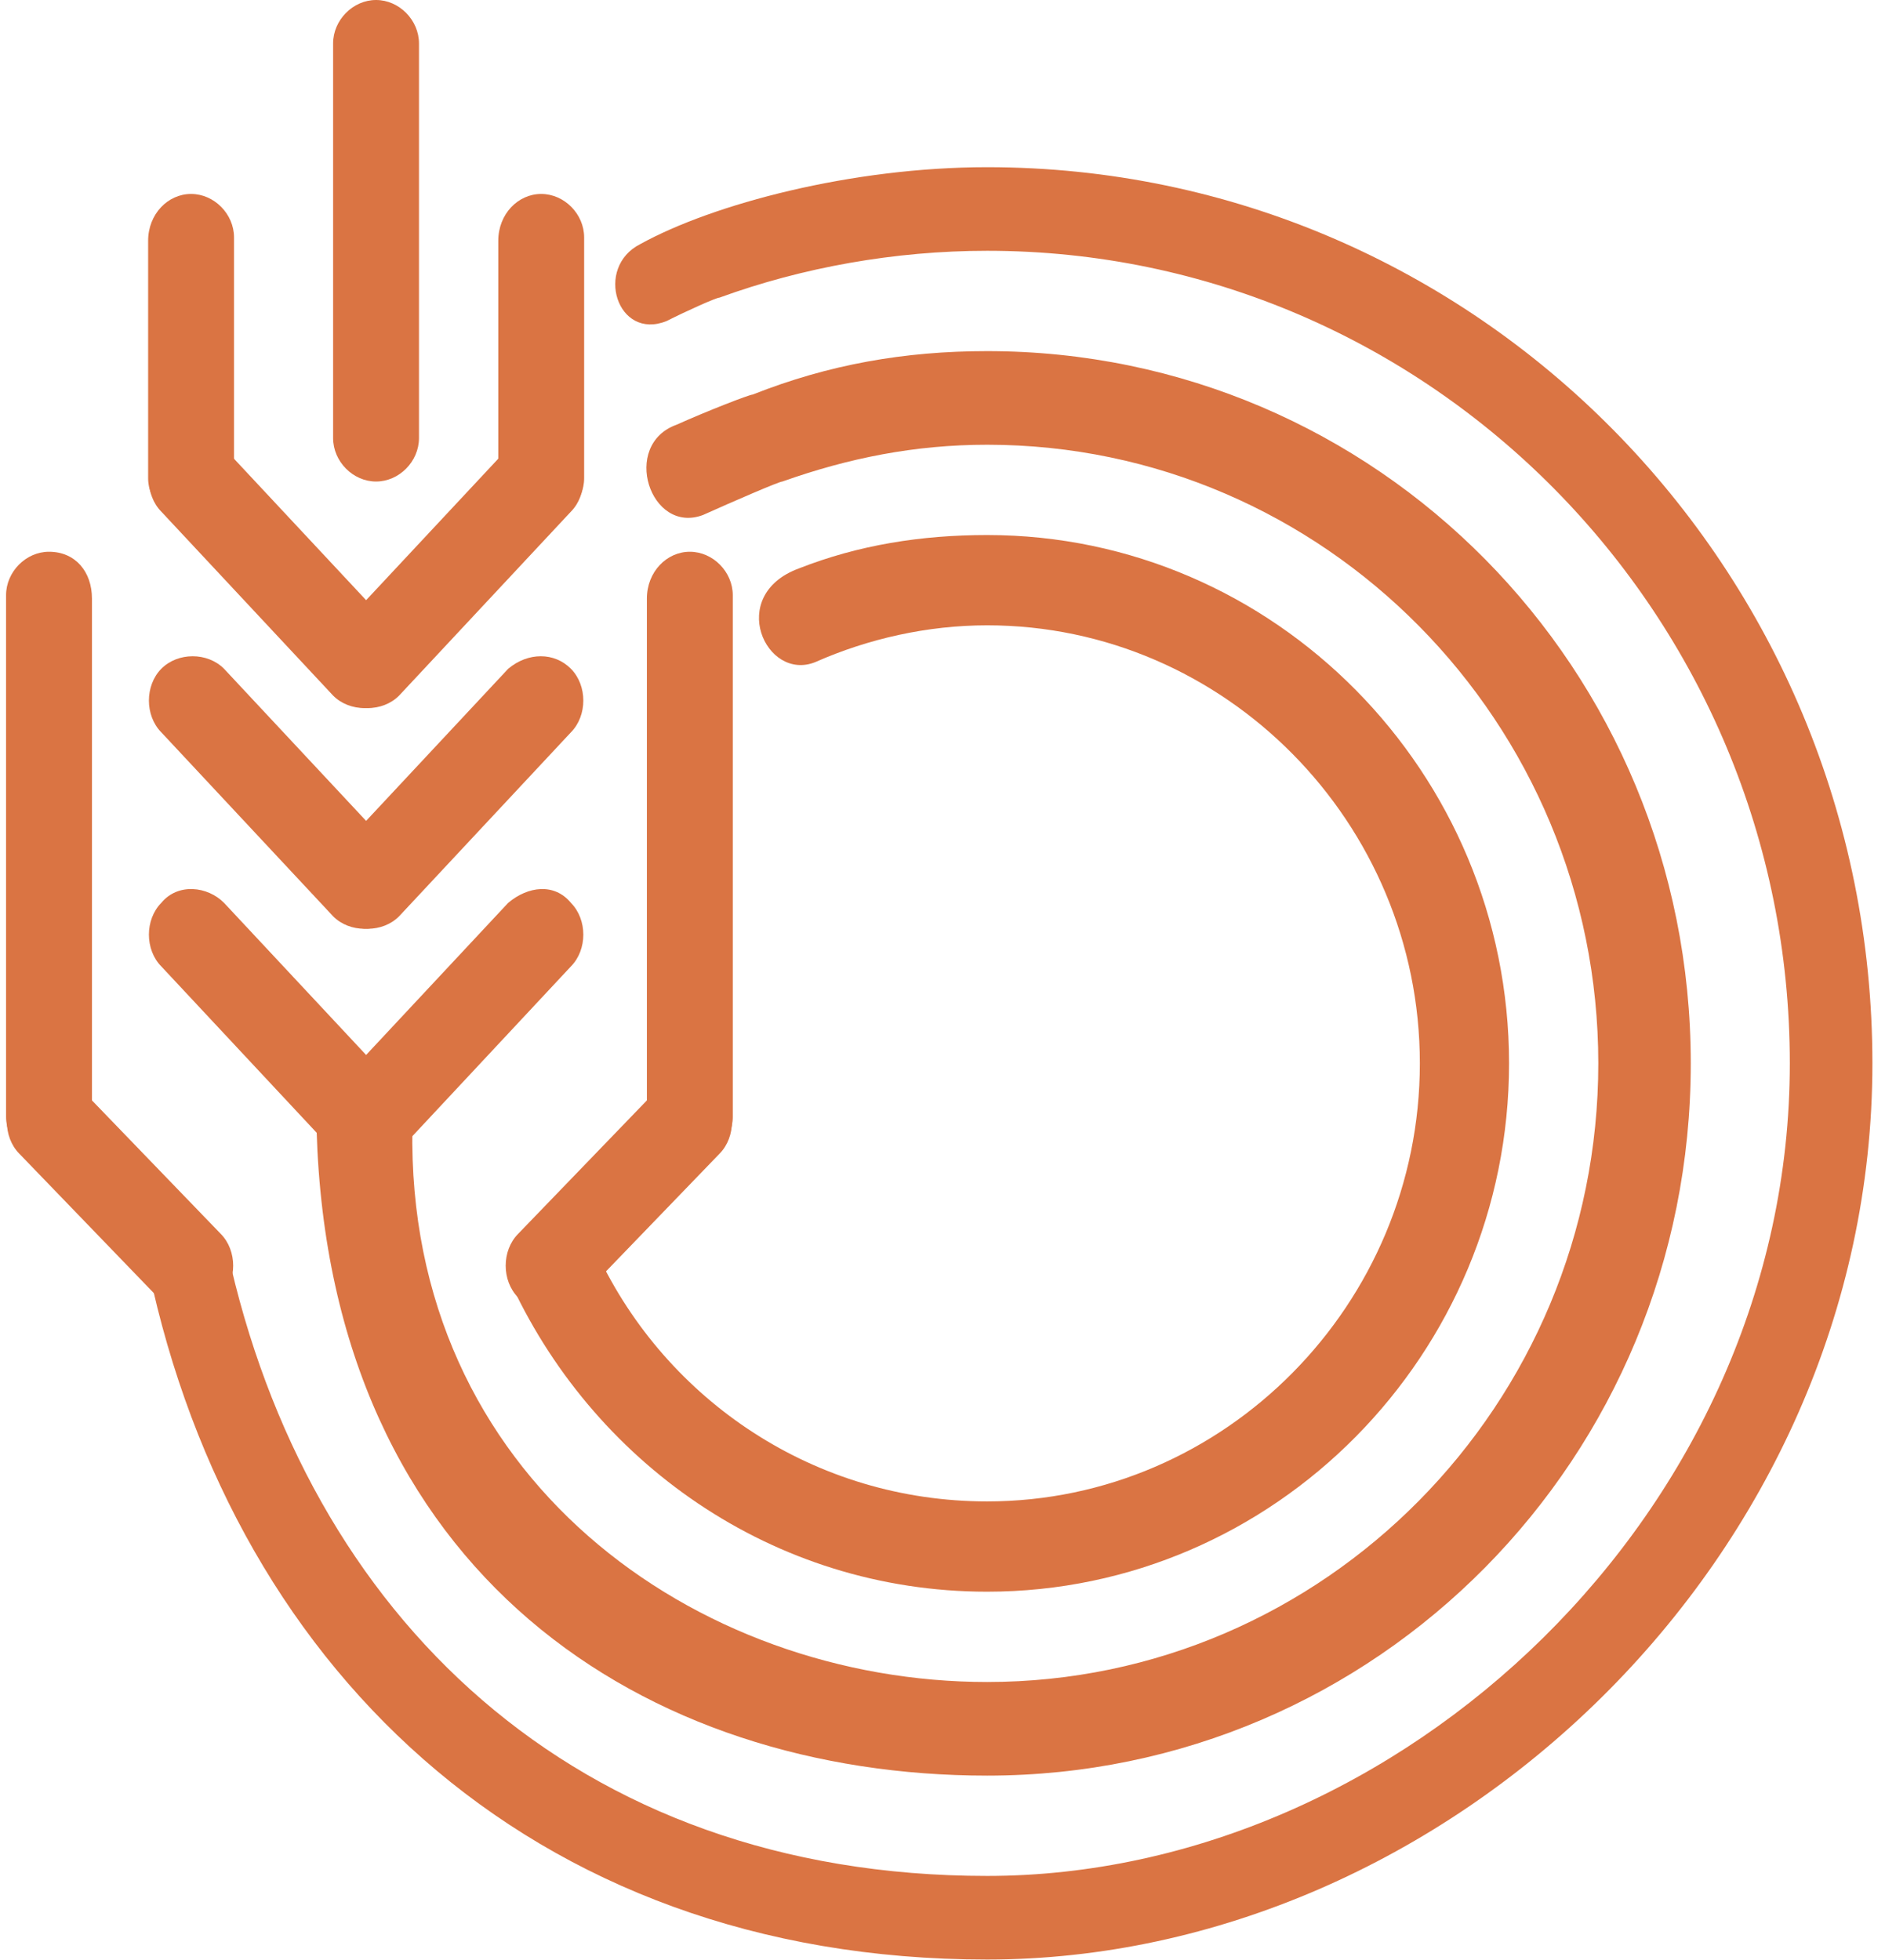
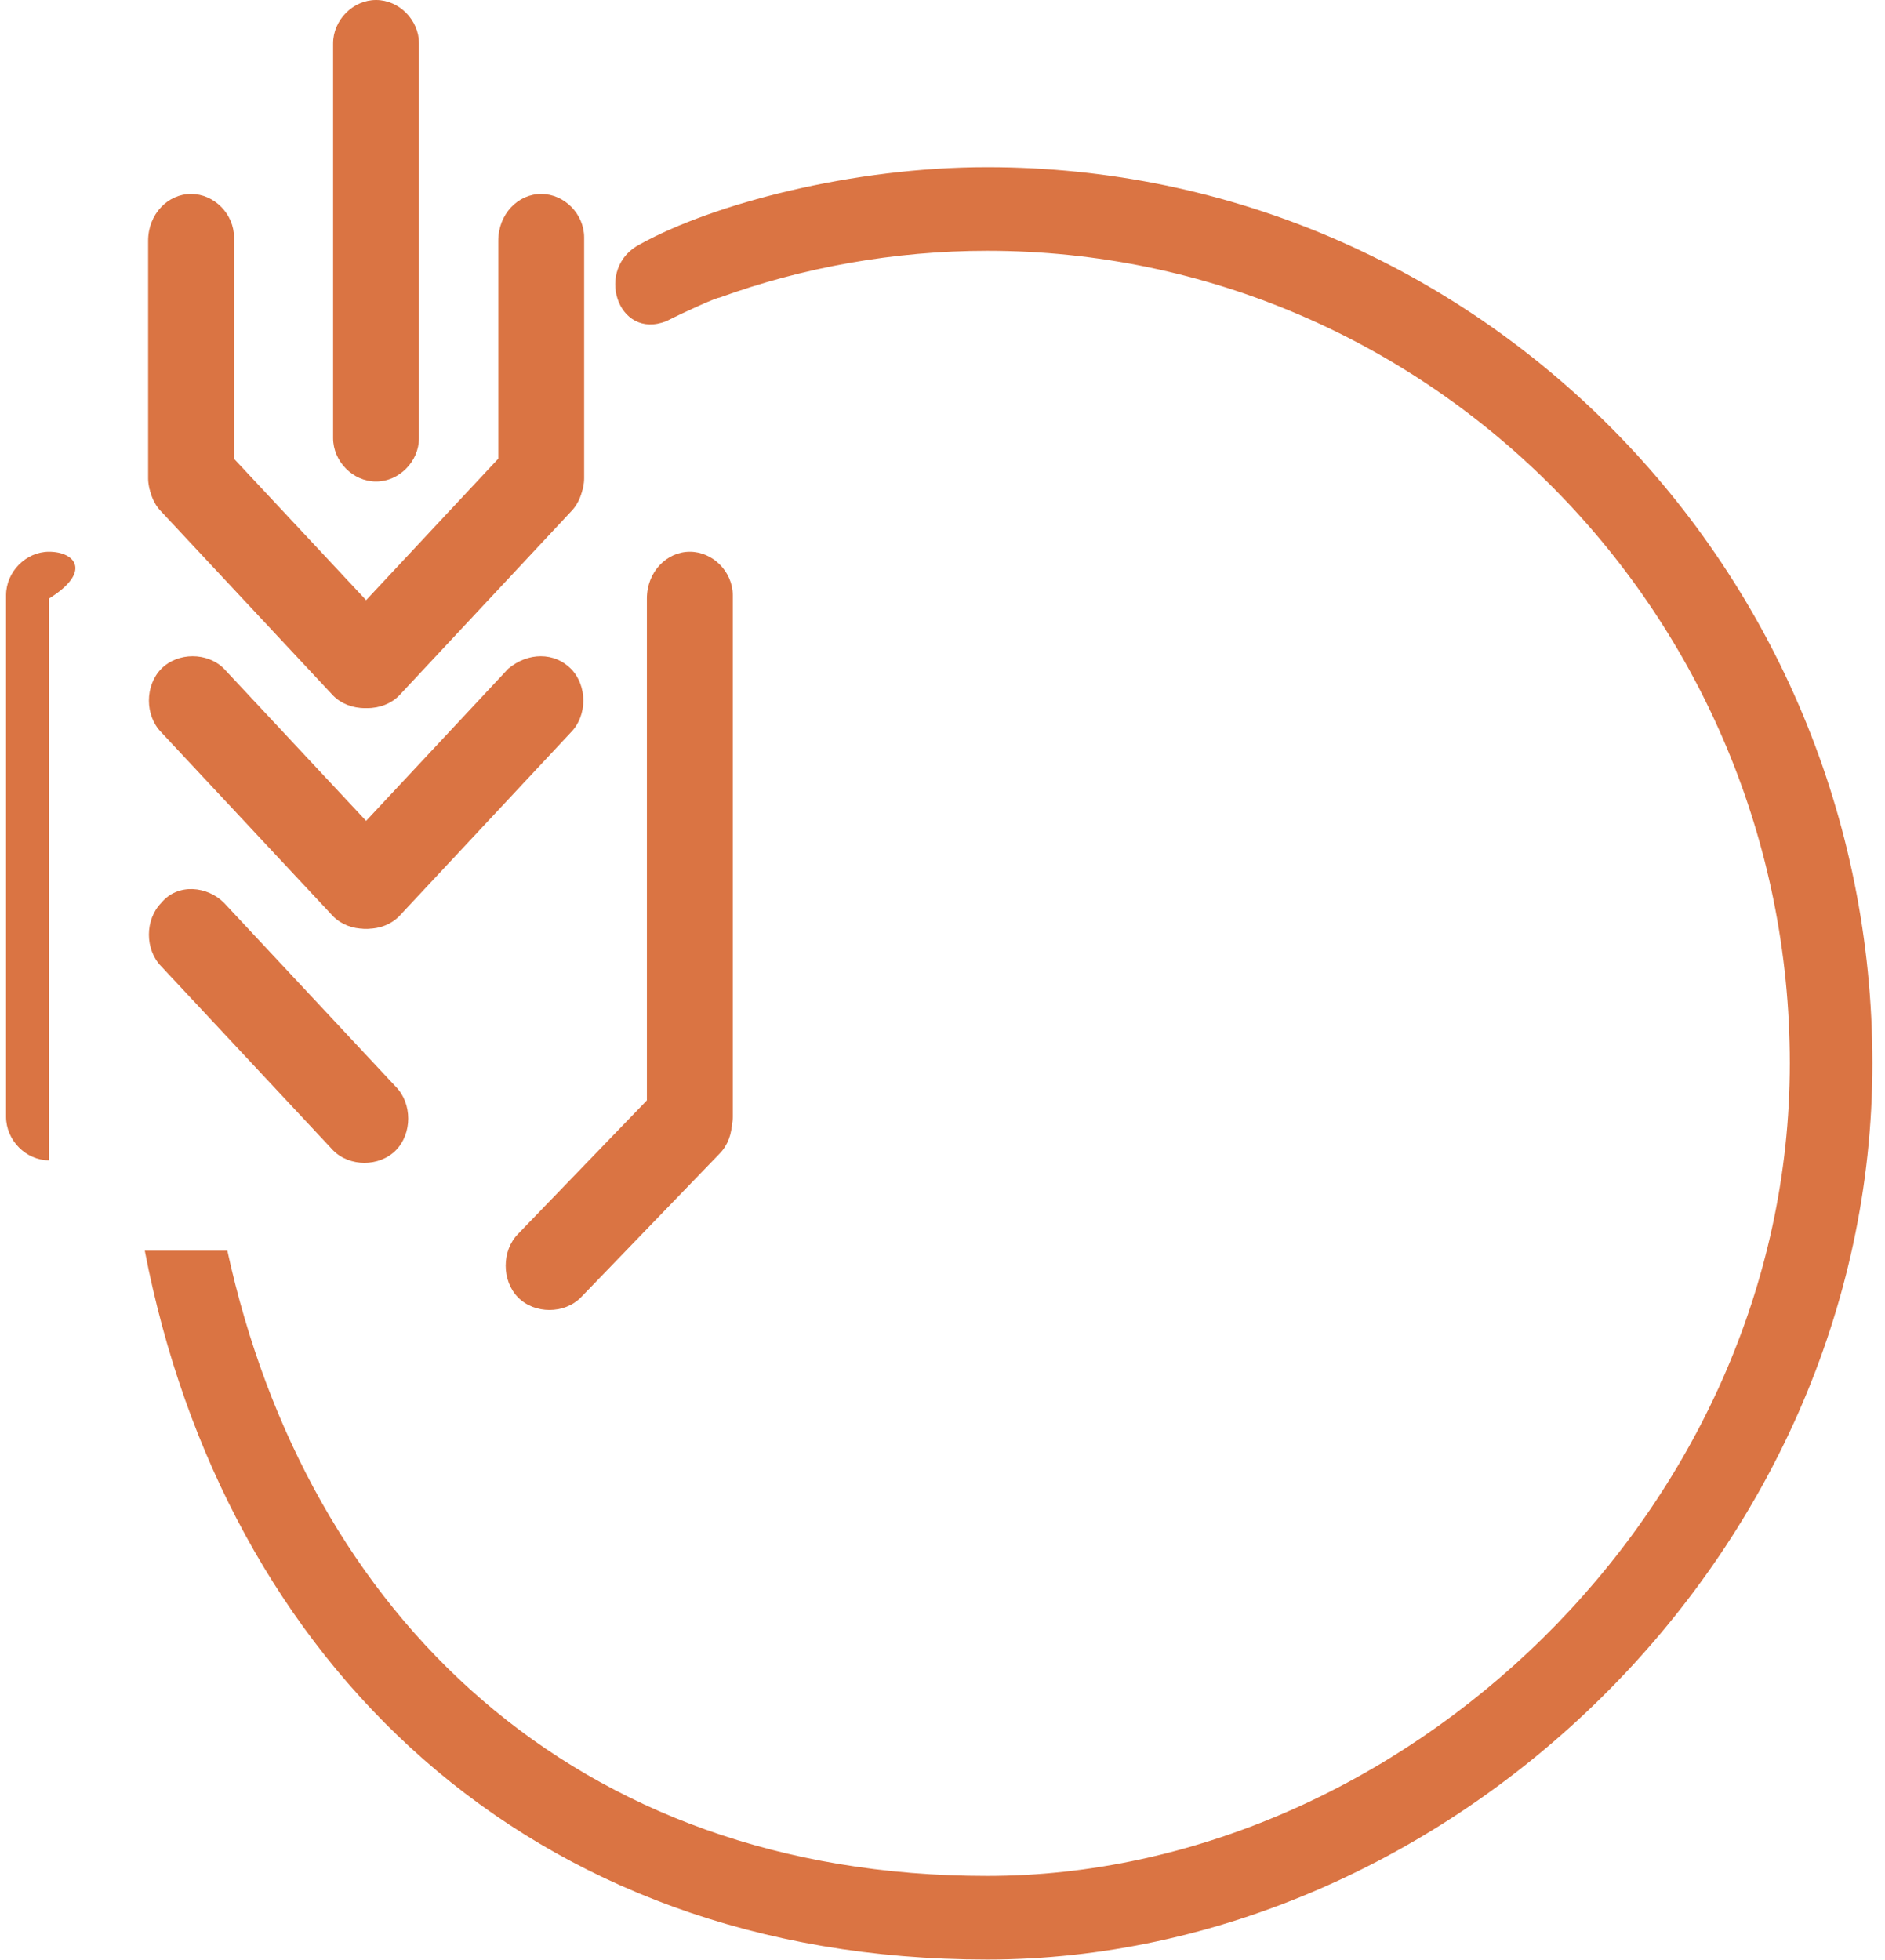
<svg xmlns="http://www.w3.org/2000/svg" width="101" height="105" viewBox="0 0 101 105" fill="none">
  <path d="M52.891 8.957C79.085 8.957 100.325 30.453 100.325 56.966C100.325 83.478 77.493 104.975 52.891 104.975C28.288 104.975 12.005 89.031 7.757 66.998H12.182C16.43 86.524 30.766 100.496 52.891 100.496C75.015 100.496 95.9 80.97 95.9 56.966C95.9 32.961 76.608 13.435 52.891 13.435C47.935 13.435 42.979 14.331 38.554 15.943C38.377 15.943 36.784 16.66 35.722 17.197C33.067 18.272 31.828 14.331 34.306 13.077C38.2 10.927 45.634 8.957 52.891 8.957Z" fill="#DA7443" />
-   <path d="M52.894 18.81C73.779 18.81 90.593 35.828 90.593 56.966C90.593 78.104 73.779 95.122 52.894 95.122C34.663 95.122 17.672 84.374 16.964 60.549C16.964 60.37 16.787 60.011 16.787 59.832H21.92C21.92 60.011 22.097 60.191 22.097 60.37C21.743 79.179 37.318 90.107 52.894 90.107C70.947 90.107 85.638 75.238 85.638 56.966C85.638 38.694 70.947 23.825 52.894 23.825C49 23.825 45.46 24.542 41.92 25.796C41.743 25.796 39.265 26.871 37.672 27.587C34.84 28.662 33.247 23.825 36.256 22.751C37.849 22.034 40.15 21.138 40.327 21.138C44.398 19.526 48.469 18.81 52.894 18.81Z" fill="#DA7443" />
-   <path d="M52.891 28.662C68.289 28.662 80.856 41.381 80.856 56.966C80.856 72.551 68.289 85.269 52.891 85.269C41.386 85.269 31.652 78.283 27.227 68.43L32.006 67.177C35.722 75.059 43.687 80.433 52.891 80.433C65.634 80.433 76.077 69.864 76.077 56.966C76.077 44.068 65.634 33.499 52.891 33.499C49.705 33.499 46.519 34.215 43.687 35.469C41.032 36.544 38.908 31.886 42.802 30.453C45.988 29.199 49.351 28.662 52.891 28.662Z" fill="#DA7443" />
  <path d="M38.555 58.399C39.44 59.295 39.44 60.907 38.555 61.803L31.122 69.506C30.237 70.401 28.644 70.401 27.759 69.506C26.874 68.61 26.874 66.998 27.759 66.102L35.192 58.399C36.077 57.504 37.67 57.504 38.555 58.399Z" fill="#DA7443" />
-   <path d="M30.591 48.368C31.476 49.263 31.476 50.876 30.591 51.771L21.387 61.624C20.502 62.52 18.909 62.52 18.024 61.624C17.139 60.728 17.139 59.116 18.024 58.22L27.228 48.368C28.29 47.472 29.706 47.293 30.591 48.368Z" fill="#DA7443" />
  <path d="M8.642 48.368C7.758 49.263 7.758 50.876 8.642 51.771L17.846 61.624C18.731 62.52 20.324 62.52 21.209 61.624C22.094 60.728 22.094 59.116 21.209 58.22L12.005 48.368C11.12 47.472 9.527 47.293 8.642 48.368Z" fill="#DA7443" />
  <path d="M30.591 35.828C31.476 36.724 31.476 38.336 30.591 39.231L21.387 49.084C20.502 49.98 18.909 49.98 18.024 49.084C17.139 48.188 17.139 46.576 18.024 45.68L27.228 35.828C28.29 34.932 29.706 34.932 30.591 35.828Z" fill="#DA7443" />
  <path d="M8.642 35.828C7.758 36.724 7.758 38.336 8.642 39.231L17.846 49.084C18.731 49.98 20.324 49.98 21.209 49.084C22.094 48.188 22.094 46.576 21.209 45.68L12.005 35.828C11.12 34.932 9.527 34.932 8.642 35.828Z" fill="#DA7443" />
  <path d="M30.591 24.005C31.476 24.9 31.476 26.513 30.591 27.408L21.387 37.261C20.502 38.157 18.909 38.157 18.024 37.261C17.139 36.365 17.139 34.753 18.024 33.857L27.228 24.005C28.29 23.288 29.706 23.109 30.591 24.005Z" fill="#DA7443" />
  <path d="M8.642 24.005C7.758 24.9 7.758 26.513 8.642 27.408L17.846 37.261C18.731 38.157 20.324 38.157 21.209 37.261C22.094 36.365 22.094 34.753 21.209 33.857L12.005 24.005C11.12 23.288 9.527 23.109 8.642 24.005Z" fill="#DA7443" />
  <path d="M28.998 10.39C30.237 10.39 31.299 11.465 31.299 12.719V25.617C31.299 26.871 30.237 27.946 28.998 27.946C27.759 27.946 26.698 26.871 26.698 25.617V12.898C26.698 11.465 27.759 10.39 28.998 10.39Z" fill="#DA7443" />
  <path d="M20.149 0C21.388 0 22.45 1.075 22.45 2.329V23.467C22.45 24.721 21.388 25.796 20.149 25.796C18.91 25.796 17.848 24.721 17.848 23.467V2.329C17.848 1.075 18.91 0 20.149 0Z" fill="#DA7443" />
  <path d="M36.962 29.558C38.201 29.558 39.263 30.633 39.263 31.887V59.833C39.263 61.086 38.201 62.161 36.962 62.161C35.723 62.161 34.661 61.086 34.661 59.833V32.066C34.661 30.633 35.723 29.558 36.962 29.558Z" fill="#DA7443" />
-   <path d="M2.626 29.558C1.387 29.558 0.325 30.633 0.325 31.887V59.833C0.325 61.086 1.387 62.161 2.626 62.161C3.865 62.161 4.927 61.086 4.927 59.833V32.066C4.927 30.633 4.042 29.558 2.626 29.558Z" fill="#DA7443" />
-   <path d="M1.033 58.399C0.148 59.295 0.148 60.907 1.033 61.803L8.467 69.506C9.352 70.401 10.945 70.401 11.83 69.506C12.715 68.61 12.715 66.998 11.83 66.102L4.396 58.399C3.511 57.504 2.095 57.504 1.033 58.399Z" fill="#DA7443" />
+   <path d="M2.626 29.558C1.387 29.558 0.325 30.633 0.325 31.887V59.833C0.325 61.086 1.387 62.161 2.626 62.161V32.066C4.927 30.633 4.042 29.558 2.626 29.558Z" fill="#DA7443" />
  <path d="M10.238 10.39C11.477 10.39 12.539 11.465 12.539 12.719V25.617C12.539 26.871 11.477 27.946 10.238 27.946C8.999 27.946 7.937 26.871 7.937 25.617V12.898C7.937 11.465 8.999 10.39 10.238 10.39Z" fill="#DA7443" />
</svg>